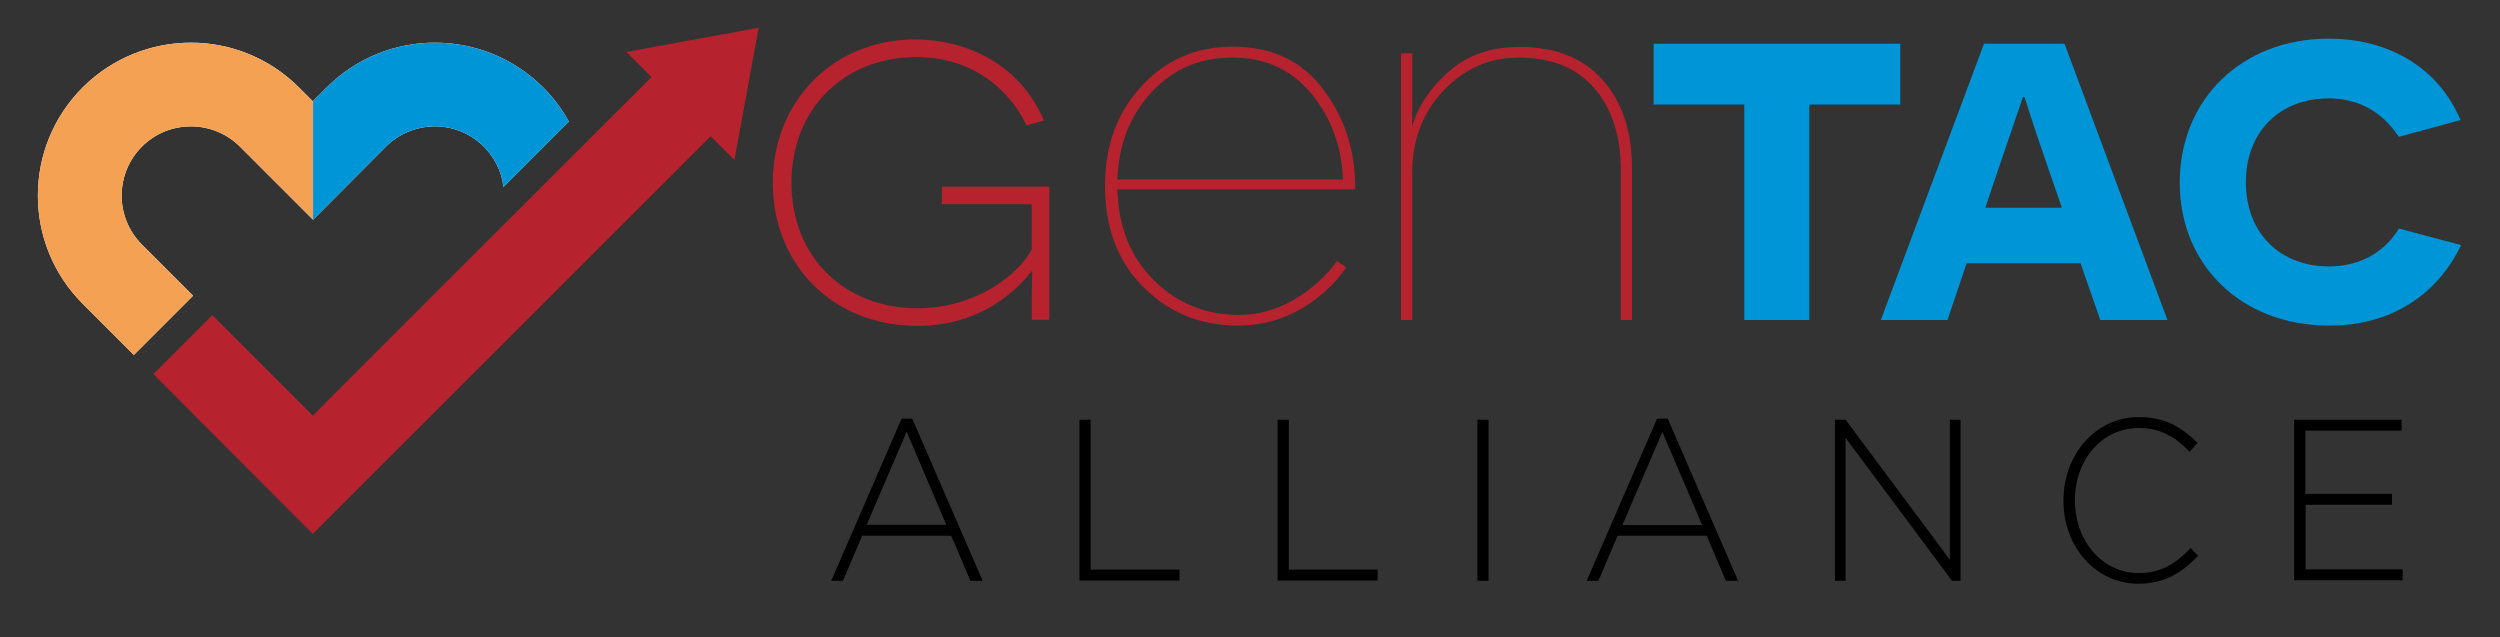
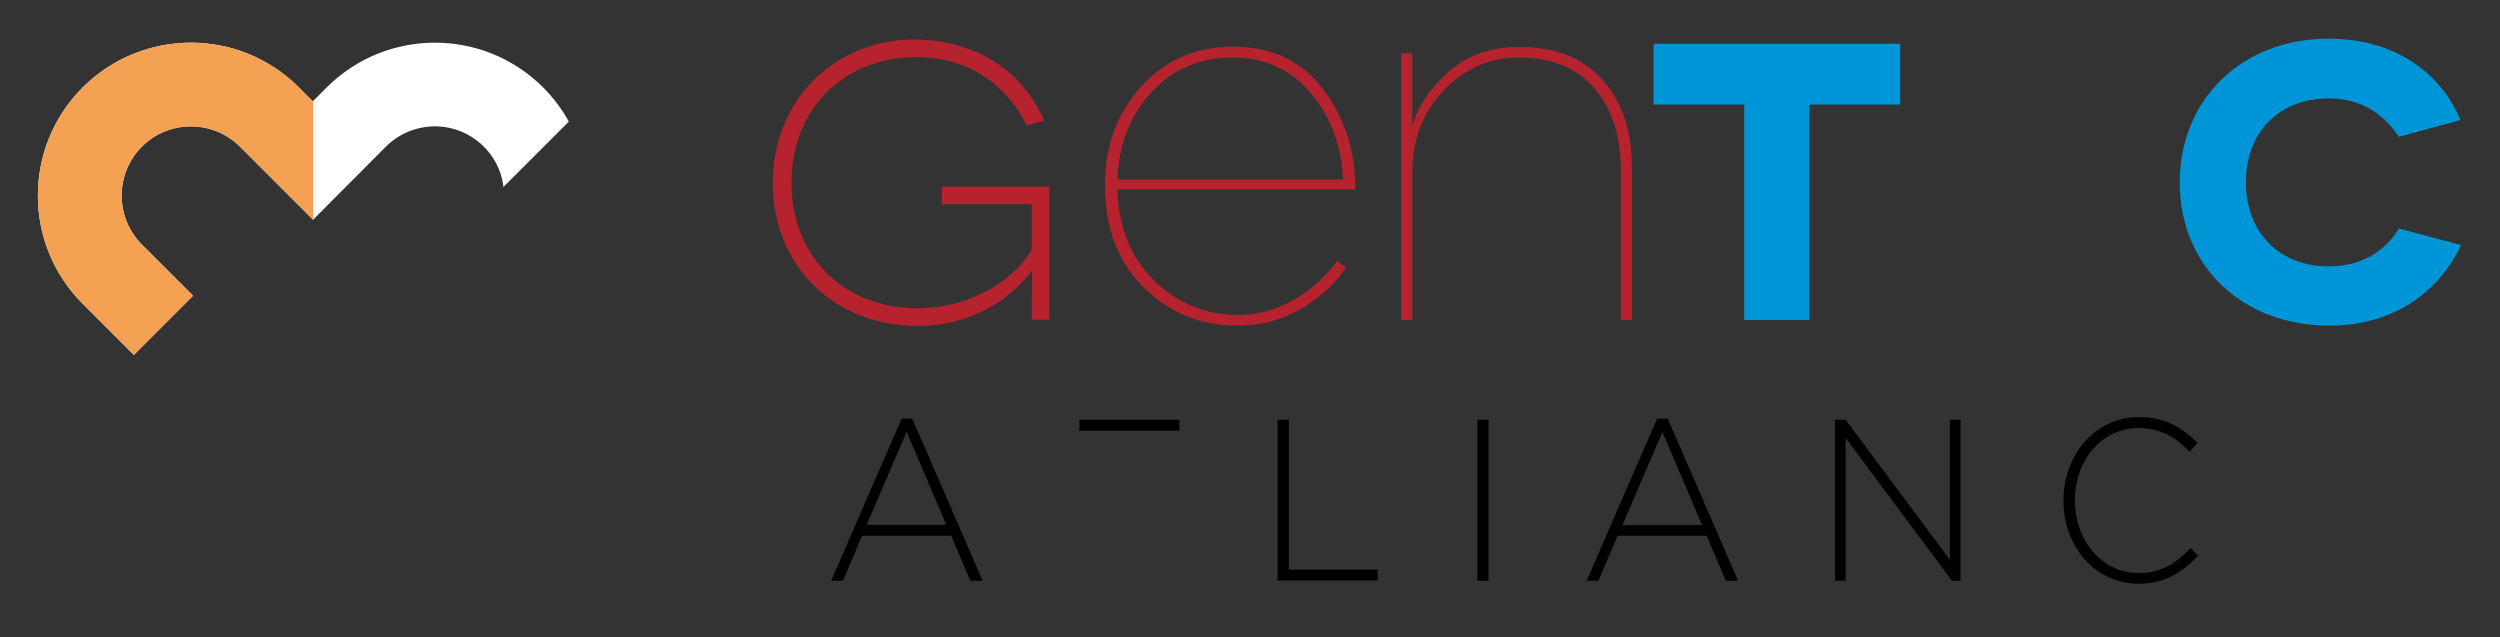
<svg xmlns="http://www.w3.org/2000/svg" xmlns:xlink="http://www.w3.org/1999/xlink" version="1.1" id="Layer_1" x="0px" y="0px" width="937.5px" height="239px" viewBox="0 0 937.5 239" style="enable-background:new 0 0 937.5 239;" xml:space="preserve">
  <rect x="0" y="0" width="937.5" height="239" fill="#333333" stroke="none" />
  <style type="text/css">
	.st0{fill:#B7222F;}
	.st1{clip-path:url(#SVGID_00000067919365929580578280000003916801330310964875_);fill:#F5A153;}
	.st2{clip-path:url(#SVGID_00000067919365929580578280000003916801330310964875_);fill:#0095D6;}
	.st3{fill:#0095D6;}
</style>
  <rect x="2410.6" y="3588" style="fill:none;" width="763" height="140.5" />
-   <polygon class="st0" points="284.5,10.4 234.9,19.5 244.3,28.9 121.9,151.2 122,151.2 117.3,155.9 79.6,118.2 57.5,140.3   117.3,200.2 144.1,173.4 144.1,173.4 266.5,51.1 275.4,60 " />
  <g>
    <defs>
      <path id="SVGID_1_" d="M122.5,32.8l-5.2,5.2l-5.2-5.2C100.9,21.6,86.2,16,71.6,16S42.2,21.6,31,32.8C8.6,55.2,8.6,91.5,31,113.9    l19.2,19.2l22.2-22.2L53.2,91.7c-10.1-10.1-10.1-26.6,0-36.7c4.9-4.9,11.4-7.6,18.4-7.6c6.9,0,13.5,2.7,18.4,7.6l27.4,27.4    L144.7,55c5.2-5.2,12.3-7.9,19.7-7.6c5.9,0.3,11.5,2.6,15.9,6.5c4.8,4.3,7.8,10,8.5,16.2l24.5-24.5c-2.5-4.6-5.8-9-9.7-12.9    C192.4,21.6,177.8,16,163.1,16C148.4,16,133.7,21.6,122.5,32.8" />
    </defs>
    <use xlink:href="#SVGID_1_" style="overflow:visible;fill:#FFFFFF;" />
    <clipPath id="SVGID_00000181086420477243869600000009601671107206165898_">
      <use xlink:href="#SVGID_1_" style="overflow:visible;" />
    </clipPath>
    <rect y="-33.3" style="clip-path:url(#SVGID_00000181086420477243869600000009601671107206165898_);fill:#F5A153;" width="117.4" height="176.4" />
-     <rect x="117.4" y="-33.3" style="clip-path:url(#SVGID_00000181086420477243869600000009601671107206165898_);fill:#0095D6;" width="117.4" height="176.4" />
  </g>
  <g>
    <path class="st3" d="M678.5,39.2V120h-24.4V39.2h-34V16.4h92.5v22.8H678.5z" />
-     <path class="st3" d="M737.5,98.7l-7.2,21.3h-25L744,16.4h30.2L812.8,120h-25.2l-7.4-21.3H737.5z M767.5,61.4   c-5.9-17-8.1-24.6-8.3-25h-0.6l-8.9,26.1l-5.2,15.4h28.7L767.5,61.4z" />
    <path class="st3" d="M922.9,91.9c-8.5,17.9-25.5,30.2-49.4,30.2c-32.9,0-56.1-22.6-56.1-53.6c0-31.1,23.1-54,55.9-54   c22.6,0,41.1,10.9,49.4,30.5l-23.1,6.3c-3-4.3-10.4-14.4-26.3-14.4c-18.7,0-31.1,12.8-31.1,31.4c0,19.1,12.8,31.6,31.1,31.6   c13.1,0,21.6-6.5,26.3-14.2L922.9,91.9z" />
  </g>
  <g>
    <path class="st0" d="M525.4,120V20h4.2v27.4c2-7.3,6.5-14.1,13.5-20.4c7-6.3,15.9-9.4,26.8-9.4c13.4,0,23.7,4.1,31.1,12.4   c7.4,8.3,11,19.4,11,33.4V120h-4.2V63.8c0-12.8-3.3-23-9.9-30.7c-6.6-7.7-16.1-11.5-28.4-11.5c-11.1,0-20.5,4.2-28.3,12.5   c-7.8,8.3-11.6,18.5-11.6,30.5V120H525.4z" />
  </g>
  <g>
    <path class="st0" d="M464.3,122.1c-14.1,0-25.9-4.8-35.5-14.4c-9.6-9.6-14.4-22.2-14.4-37.9v-0.4c0-14.8,4.5-27.1,13.6-37   c9-9.9,20.5-14.9,34.3-14.9c14.6,0,25.9,5.3,33.9,16c8,10.6,12,22.9,12,36.7v0.8H419c0.4,14.1,5,25.5,13.7,34.1   c8.7,8.6,19.3,13,31.8,13c7.3,0,14.2-1.9,20.7-5.7c6.5-3.8,11.9-8.6,16.2-14.5l3.4,2.4c-4.5,6.5-10.3,11.8-17.4,15.8   C480.3,120.1,472.6,122.1,464.3,122.1z M419,67.3h84.6c-0.4-12.2-4.3-22.9-11.7-32c-7.4-9.1-17.3-13.7-29.8-13.7   c-12.2,0-22.3,4.3-30.3,13C423.8,43.2,419.5,54.1,419,67.3z" />
  </g>
  <g>
    <path class="st0" d="M386.9,119.9c0-14.4,0.2-18.1,0.2-18.2h-0.2c-4.8,5.9-17.9,20.5-42.9,20.5c-31.5,0-54.2-22.8-54.2-53.6   c0-31.1,23.2-53.8,53.2-53.8c17.5,0,38.7,7.7,48.5,30.4l-6.6,1.8c-5.2-11.4-18.4-25.6-41.3-25.6c-26.7,0-46.8,19-46.8,47.2   c0,27.8,19.9,47,47.2,47c22.3,0,38.1-12.9,42.9-22.1V76.6h-33.7V70h40.3v49.9H386.9z" />
  </g>
  <g>
    <path d="M338.1,157h4l26.4,60.8h-4.6l-7.2-16.9h-33.4l-7.2,16.9h-4.4L338.1,157z M354.9,196.9L340,161.9l-15,34.9H354.9z" />
-     <path d="M404.8,157.4h4.2v56.2h33.3v4.1h-37.5V157.4z" />
+     <path d="M404.8,157.4h4.2h33.3v4.1h-37.5V157.4z" />
    <path d="M479.1,157.4h4.2v56.2h33.3v4.1h-37.5V157.4z" />
    <path d="M554,157.4h4.2v60.4H554V157.4z" />
    <path d="M621.4,157h4l26.4,60.8h-4.6l-7.2-16.9h-33.4l-7.2,16.9h-4.4L621.4,157z M638.3,196.9l-14.9-34.9l-15,34.9H638.3z" />
    <path d="M688.1,157.4h4l39.1,52.5v-52.5h4v60.4h-3.2l-39.9-53.6v53.6h-4V157.4z" />
    <path d="M773.8,187.8v-0.2c0-17.1,12-31.2,28.3-31.2c10.1,0,16.2,4,22,9.7l-3,3.3c-4.9-5.1-10.6-8.9-19.1-8.9   c-13.6,0-23.9,11.8-23.9,27v0.2c0,15.3,10.4,27.2,23.9,27.2c8.2,0,13.8-3.4,19.5-9.4l2.8,2.9c-6,6.3-12.5,10.5-22.5,10.5   C785.8,218.8,773.8,205.1,773.8,187.8z" />
-     <path d="M860.3,157.4h40.3v4.1h-36.1v23.7H897v4.1h-32.4v24.2H901v4.1h-40.7V157.4z" />
  </g>
</svg>